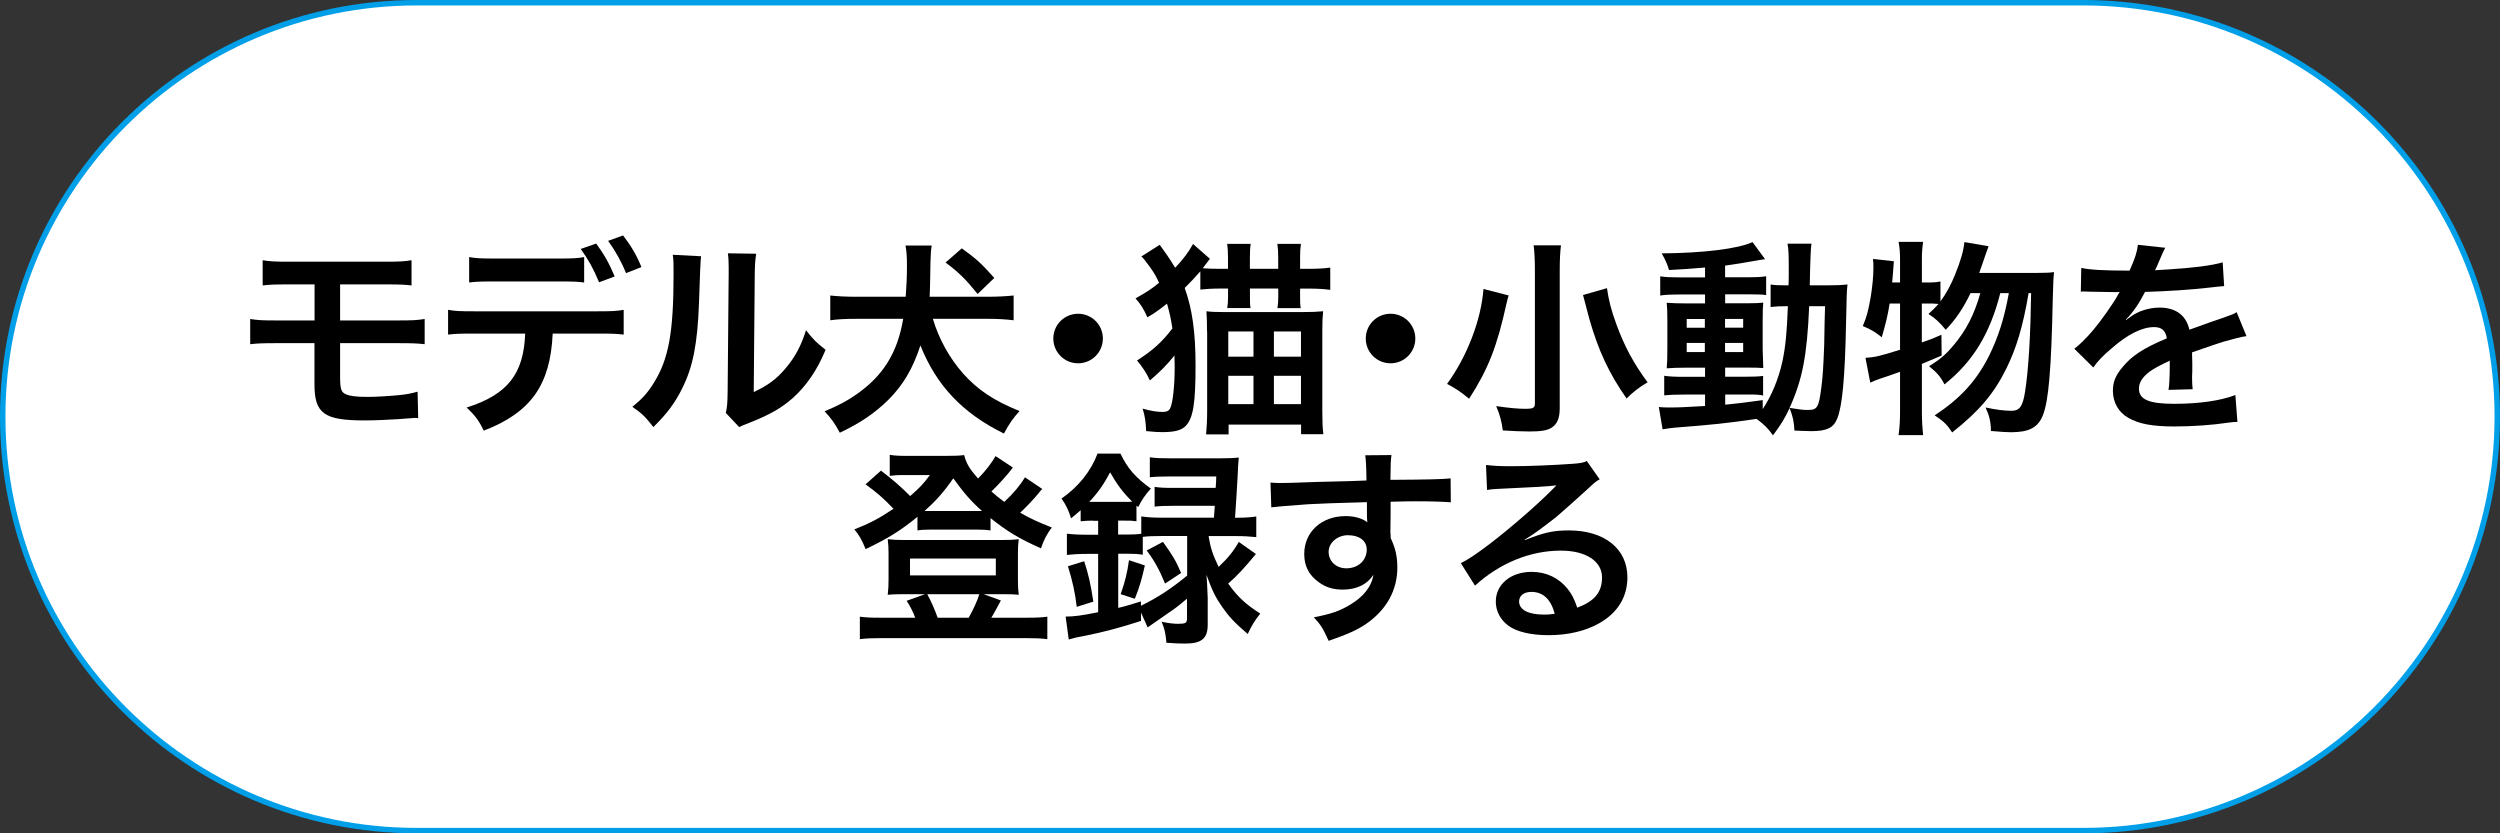
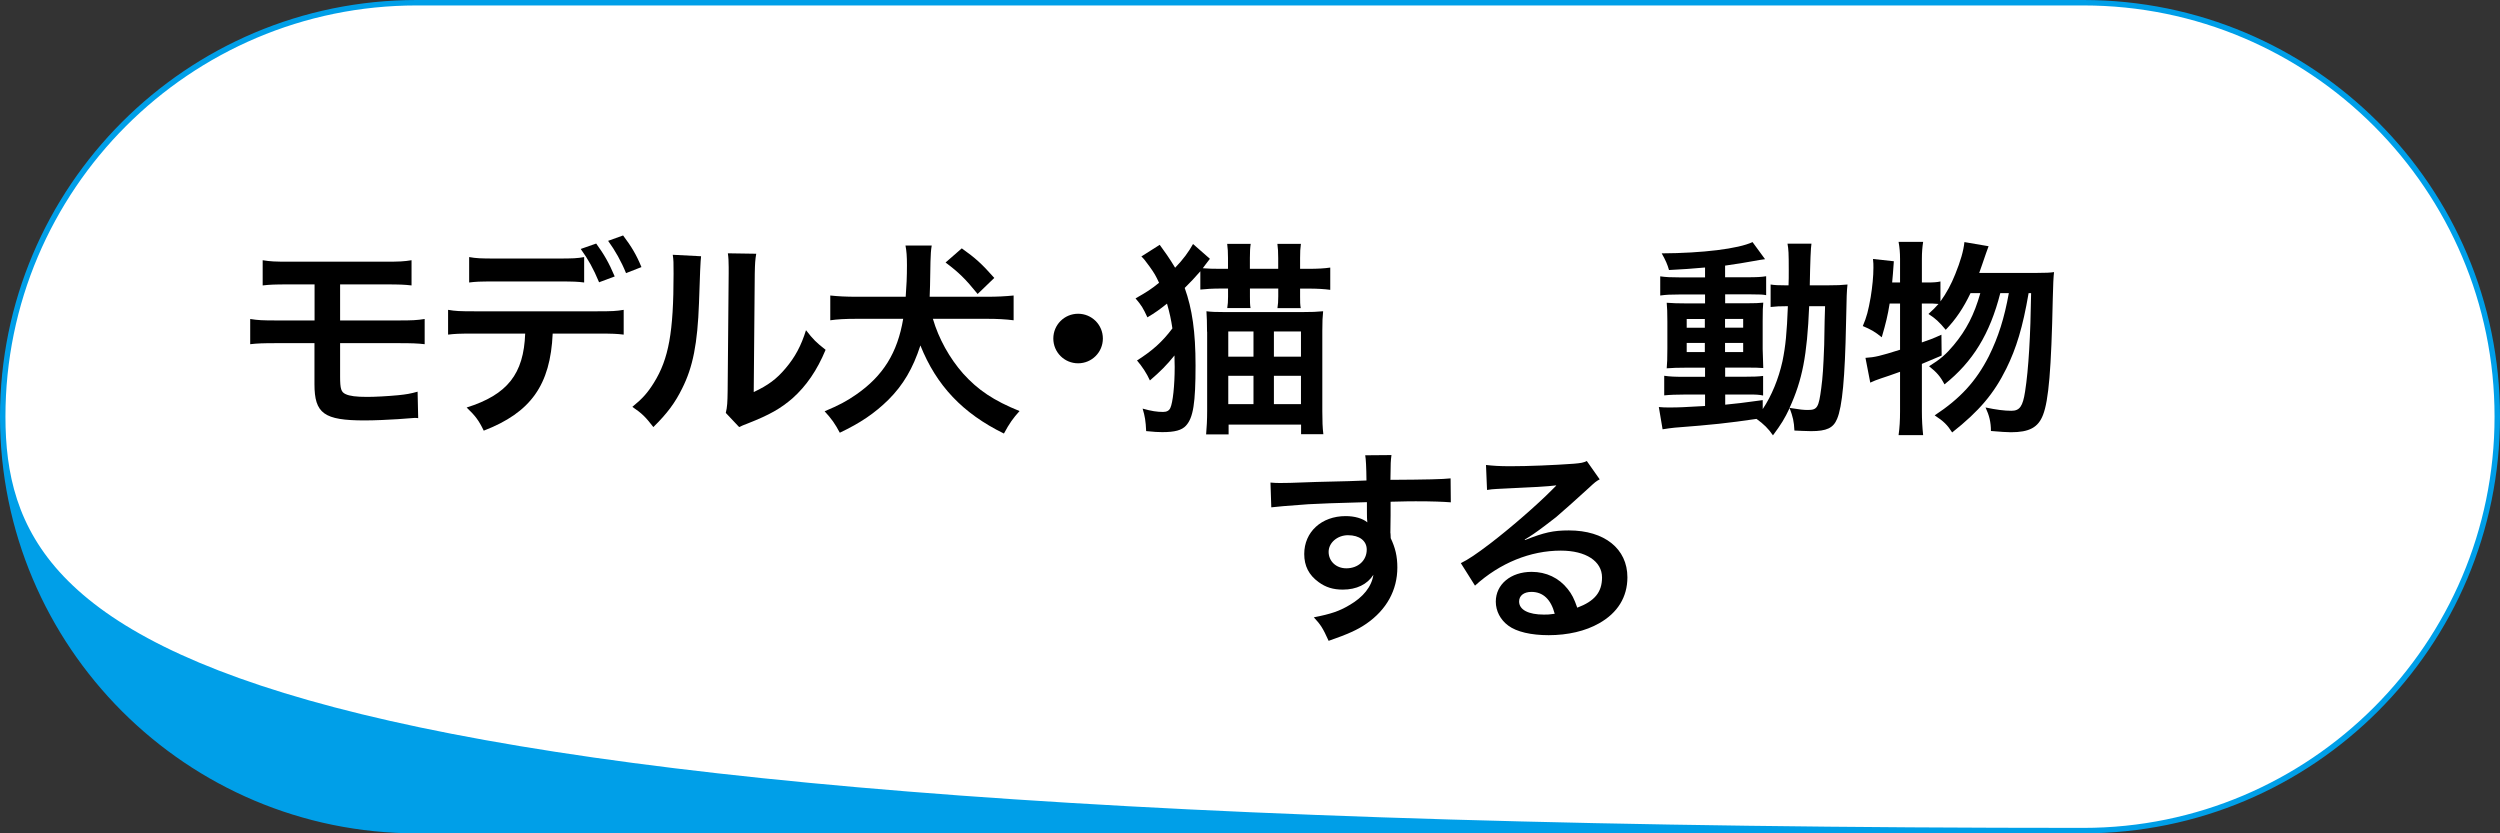
<svg xmlns="http://www.w3.org/2000/svg" id="_レイヤー_2" viewBox="0 0 459.12 153.04">
  <rect x="0" y="0" width="459.12" height="153.04" fill="#333333" stroke="none" />
  <defs>
    <style>.cls-1,.cls-2,.cls-3{stroke-width:0px;}.cls-2{fill:#fff;}.cls-3{fill:#009fe8;}</style>
  </defs>
  <g id="_レイヤー_1-2">
    <path class="cls-2" d="M76.52,152.54C34.6,152.54.5,118.44.5,76.52S34.6.5,76.52.5h306.08c41.92,0,76.02,34.1,76.02,76.02s-34.1,76.02-76.02,76.02H76.52Z" />
-     <path class="cls-3" d="M382.6,1c41.64,0,75.52,33.88,75.52,75.52s-33.88,75.52-75.52,75.52H76.52C34.88,152.04,1,118.16,1,76.52S34.88,1,76.52,1h306.08M382.6,0H76.52C34.26,0,0,34.26,0,76.52h0c0,42.26,34.26,76.52,76.52,76.52h306.08c42.26,0,76.52-34.26,76.52-76.52h0c0-42.26-34.26-76.52-76.52-76.52h0Z" />
+     <path class="cls-3" d="M382.6,1c41.64,0,75.52,33.88,75.52,75.52s-33.88,75.52-75.52,75.52C34.88,152.04,1,118.16,1,76.52S34.88,1,76.52,1h306.08M382.6,0H76.52C34.26,0,0,34.26,0,76.52h0c0,42.26,34.26,76.52,76.52,76.52h306.08c42.26,0,76.52-34.26,76.52-76.52h0c0-42.26-34.26-76.52-76.52-76.52h0Z" />
    <path class="cls-1" d="M50.77,63.02c-2.49,0-3.48.04-4.82.19v-4.63c1.42.23,2.26.27,4.9.27h6.92v-6.62h-4.67c-2.75,0-3.56.04-4.86.19v-4.63c1.42.23,2.22.27,4.93.27h17.44c2.75,0,3.56-.04,4.97-.27v4.63c-1.3-.15-2.1-.19-4.9-.19h-8.22v6.62h10.63c2.6,0,3.48-.04,4.9-.27v4.63c-1.34-.15-2.33-.19-4.82-.19h-10.71v6.12c0,2.3.19,2.87,1.03,3.25.73.34,1.91.5,3.94.5,1.38,0,3.71-.12,5.7-.31,1.45-.15,2.22-.27,3.56-.65l.11,4.86c-.27-.04-.5-.04-.65-.04q-.34,0-3.1.23c-1.68.11-4.25.23-6.08.23-7.46,0-9.22-1.26-9.22-6.66v-7.54h-7Z" />
    <path class="cls-1" d="M101.5,61.26c-.42,9.45-4.02,14.5-12.66,17.83-.92-1.91-1.57-2.75-3.14-4.25,7.5-2.37,10.48-6.16,10.75-13.58h-9.3c-2.98,0-3.56.04-4.86.19v-4.55c1.34.23,2.1.27,4.93.27h22.38c2.83,0,3.6-.04,4.94-.27v4.55c-1.3-.15-1.87-.19-4.86-.19h-8.19ZM107.28,51.88c-1.19-.15-1.72-.19-4.86-.19h-11.4c-3.14,0-3.63.04-4.86.19v-4.67c1.3.23,2.07.27,4.94.27h11.25c2.91,0,3.67-.04,4.93-.27v4.67ZM109.49,44.73c1.45,1.99,2.33,3.52,3.4,6.04l-2.87,1.07c-1.07-2.56-1.95-4.13-3.37-6.12l2.83-.99ZM114.97,50.16c-.88-2.18-1.99-4.13-3.29-5.93l2.75-.99c1.53,2.03,2.45,3.56,3.37,5.81l-2.83,1.11Z" />
    <path class="cls-1" d="M128.75,47.06q-.15,1.07-.38,8.57c-.27,7.46-1.11,11.78-3.1,15.72-1.3,2.64-2.75,4.59-5.28,7.08-1.49-1.91-2.07-2.49-3.86-3.71,1.87-1.53,2.79-2.56,3.94-4.4,2.75-4.4,3.63-9.33,3.63-20.05,0-2.1,0-2.45-.15-3.48l5.2.27ZM138.88,46.6c-.19,1.11-.23,1.76-.27,3.63l-.19,21.77c2.68-1.26,4.21-2.41,5.85-4.36,1.76-2.07,2.87-4.17,3.75-7,1.34,1.72,1.84,2.22,3.6,3.6-1.57,3.79-3.56,6.66-6.08,8.91-2.18,1.88-4.17,3.02-8.15,4.59-.84.31-1.15.46-1.65.69l-2.45-2.6c.27-1.11.31-1.95.34-4.05l.19-21.58v-1.15c0-.96-.04-1.8-.15-2.53l5.2.08Z" />
    <path class="cls-1" d="M171.32,58.54c1.07,3.67,3.06,7.23,5.55,10.06,2.72,3.02,5.62,4.97,10.37,6.89-1.15,1.26-1.87,2.26-2.87,4.13-7.57-3.71-12.39-8.8-15.34-16.18-1.38,4.25-3.17,7.27-5.85,9.95-2.52,2.49-5.16,4.28-8.95,6.08-.88-1.65-1.49-2.53-2.79-3.94,2.64-1.11,4.02-1.84,5.78-3.06,4.97-3.44,7.61-7.69,8.65-13.92h-8.53c-2.14,0-3.56.08-4.86.27v-4.55c1.38.15,2.91.23,4.86.23h8.99c.15-1.95.23-3.63.23-5.81,0-1.61-.08-2.64-.27-3.6h4.82c-.15.84-.19,1.64-.23,2.98-.08,4.67-.08,4.9-.15,6.43h10.52c1.91,0,3.37-.08,4.9-.23v4.55c-1.45-.19-3.06-.27-4.86-.27h-9.95ZM179.54,53.99c-2.22-2.75-3.48-3.98-5.89-5.78l2.98-2.6c2.52,1.8,3.63,2.79,5.97,5.43l-3.06,2.95Z" />
    <path class="cls-1" d="M202.54,62.17c0,2.52-2.03,4.55-4.55,4.55s-4.55-2.03-4.55-4.55,2.03-4.55,4.55-4.55,4.55,2.03,4.55,4.55Z" />
    <path class="cls-1" d="M220.44,49.82c-1.03,1.19-1.68,1.87-2.87,3.06,1.38,3.86,1.99,8.07,1.99,14.23,0,6.92-.42,9.6-1.76,11.06-.77.84-2.03,1.19-4.36,1.19-.84,0-1.42-.04-2.95-.19-.08-1.84-.23-2.75-.65-4.13,1.64.46,2.64.61,3.75.61.69,0,1.11-.23,1.34-.73.46-.99.8-4.09.8-7.54,0-.65-.04-1-.04-2.1-1.45,1.8-2.56,2.91-4.51,4.59-.61-1.34-1.42-2.56-2.37-3.67,2.83-1.8,4.63-3.4,6.5-5.89-.23-1.57-.5-2.83-.99-4.55-1.34,1.07-2.18,1.68-3.6,2.52-.8-1.72-1.07-2.18-2.18-3.48,2.03-1.15,2.98-1.76,4.32-2.87-.61-1.3-.84-1.72-1.72-2.95-.88-1.22-1.11-1.49-1.53-1.88l3.37-2.14q.38.54,1.34,1.88c.5.73.99,1.49,1.49,2.33,1.45-1.49,2.49-2.91,3.29-4.36l3.1,2.72q-.19.23-.77,1c-.23.3-.42.54-.54.73.99.08,1.84.11,3.25.11h1.38v-1.99c0-1.11-.04-1.72-.15-2.6h4.32c-.11.73-.15,1.38-.15,2.6v1.99h5.2v-1.99c0-1.11-.04-1.76-.15-2.6h4.32c-.12.84-.15,1.49-.15,2.6v1.99h1.45c1.87,0,3.06-.08,4.09-.23v4.09c-1.07-.15-2.37-.23-4.09-.23h-1.45v1.45c0,1,0,1.45.12,2.14h-4.28c.11-.73.15-1.22.15-2.18v-1.42h-5.2v1.49c0,.96,0,1.42.11,2.1h-4.28c.11-.69.15-1.19.15-2.1v-1.49h-1.26c-1.57,0-2.87.08-3.83.19v-3.37ZM221.67,60.91c0-1.76-.04-2.6-.11-3.75.8.12,1.91.15,3.33.15h14.27c1.72,0,2.72-.04,3.83-.15-.11,1.03-.15,1.91-.15,3.6v14.77c0,1.76.04,2.98.19,4.21h-4.09v-1.76h-13.31v1.8h-4.13c.11-1.22.19-2.71.19-4.32v-14.54ZM225.57,60.87v4.63h4.63v-4.63h-4.63ZM225.57,69.02v5.2h4.63v-5.2h-4.63ZM233.95,60.87v4.63h4.97v-4.63h-4.97ZM233.95,69.02v5.2h4.97v-5.2h-4.97Z" />
-     <path class="cls-1" d="M259.92,62.17c0,2.52-2.03,4.55-4.55,4.55s-4.55-2.03-4.55-4.55,2.03-4.55,4.55-4.55,4.55,2.03,4.55,4.55Z" />
-     <path class="cls-1" d="M277.07,54.25c-.08.19-.11.34-.15.46-.12.46-.12.5-.23.92-1.76,8.03-3.37,12.13-6.89,17.6-1.57-1.3-2.68-2.03-4.05-2.72,3.67-5.05,6.24-11.67,6.69-17.44l4.63,1.19ZM286.67,45.03c-.15,1.19-.23,2.68-.23,4.67v25.29c0,1.84-.5,2.98-1.57,3.6-.77.46-1.88.65-3.98.65-1.45,0-3.06-.08-4.9-.19-.23-1.72-.54-2.87-1.22-4.47,2.37.34,3.98.5,5.47.5,1.26,0,1.64-.19,1.64-.92v-24.48c0-1.95-.08-3.44-.23-4.63h5.01ZM295.12,52.92c.27,2.03.76,4.05,1.76,6.73,1.42,3.9,3.21,7.23,5.7,10.56-1.53.88-2.83,1.91-3.86,2.98-3.21-4.59-5.16-8.76-6.81-14.5-.04-.15-.42-1.65-1.19-4.51l4.4-1.26Z" />
    <path class="cls-1" d="M313.09,49.13c-2.64.23-3.71.31-6.58.46-.31-1.07-.61-1.76-1.34-3.06,7.5-.04,14.08-.84,16.68-2.07l2.3,3.14c-.34.04-1.61.23-2.1.34-1.42.27-3.33.57-5.24.84v2.14h3.98c1.8,0,2.68-.04,3.56-.19v3.48c-.57-.12-1.07-.15-2.75-.15h-4.78v1.64h3.79c1.72,0,2.41-.04,3.21-.12-.08.8-.11,1.42-.11,3.37v5.16c.04,1.84.08,2.98.11,3.48-.88-.08-1.64-.08-3.44-.08h-3.56v1.68h3.37c1.91,0,2.72-.04,3.6-.15v3.6c-.69-.15-1.22-.19-2.68-.19h-4.28v1.87c1.99-.19,3.29-.34,6.89-.84v1.65c1.64-2.45,2.91-5.55,3.63-8.8.57-2.79.8-5.17.99-10.1-1.57,0-2.18.04-3.17.15v-4.13c.77.12,1.42.15,2.72.15h.57c.04-.96.04-1.61.04-2.79,0-3.18-.04-3.79-.23-4.86h4.4q-.19,1.03-.31,7.65h3.33c1.65,0,2.56-.04,3.6-.15-.15,1.38-.15,1.68-.27,7.19-.19,9.87-.69,15.26-1.64,17.48-.69,1.68-1.91,2.26-4.78,2.26-.61,0-2.49-.08-3.06-.11-.08-1.68-.27-2.49-.88-4.13-.92,1.95-1.53,2.95-3.06,5.01-.8-1.19-1.72-2.1-3.02-3.02-5.24.77-8.03,1.07-15.03,1.61-.73.08-1.3.15-2.22.3l-.69-4.09c.8.08,1.15.08,1.99.08,1.72,0,2.45-.04,6.5-.27v-2.1h-3.94c-1.22,0-2.52.04-3.56.15v-3.6c1.07.15,1.88.19,3.6.19h3.9v-1.68h-3.33c-1.72,0-2.64.04-3.71.12.08-.96.12-1.76.12-3.63v-4.93c0-1.8-.04-2.52-.12-3.48,1.07.08,2.07.12,3.75.12h3.29v-1.64h-4.67c-1.61,0-2.49.04-3.56.19v-3.52c1.03.15,1.99.19,3.56.19h4.67v-1.8ZM309.76,58.58v1.61h3.33v-1.61h-3.33ZM309.76,62.98v1.68h3.33v-1.68h-3.33ZM316.8,60.18h3.33v-1.61h-3.33v1.61ZM316.8,64.66h3.33v-1.68h-3.33v1.68ZM332.25,56.24c-.38,9.1-1.26,13.54-3.6,18.67,1.95.31,2.52.38,3.37.38,1.72,0,1.99-.46,2.45-4.02.27-2.03.38-3.67.54-7.92q.04-1.34.08-4.44c.04-1.19.04-1.42.08-2.68h-2.91Z" />
    <path class="cls-1" d="M374.05,50.12c1.61,0,2.49-.04,3.17-.15q-.15,1.19-.23,4.82c-.27,13.01-.76,18.78-1.8,21.42-.88,2.29-2.52,3.17-5.89,3.17-.84,0-1.8-.08-3.67-.23,0-1.61-.31-2.87-.99-4.32,1.95.42,3.48.61,4.74.61,1.53,0,2.1-.8,2.52-3.52.65-4.13,1-10.37,1.11-18.09h-.46c-1.07,6.27-2.26,10.14-4.09,13.85-2.29,4.63-4.97,7.8-9.95,11.74-.88-1.38-1.53-2.03-3.21-3.14,4.71-3.1,7.61-6.27,9.95-10.86,1.76-3.56,2.83-6.96,3.67-11.59h-1.57c-1.91,7.5-5.05,12.62-10.25,16.76-.73-1.42-1.42-2.22-2.83-3.33,2.1-1.3,3.1-2.18,4.51-3.86,2.33-2.79,3.79-5.62,4.9-9.56h-1.8c-1.3,2.72-2.68,4.78-4.55,6.73-1.19-1.45-1.91-2.1-3.17-2.91.92-.84,1.3-1.22,1.84-1.84-.77-.08-1.26-.08-2.14-.08h-.92v7.15c1.34-.46,1.91-.65,3.6-1.42l.04,3.83c-1.8.76-2.33.99-3.63,1.53v8.68c0,1.61.08,2.95.23,4.4h-4.51c.19-1.34.27-2.72.27-4.4v-7.23c-1.57.57-2.72.96-3.44,1.19-1.03.34-1.26.46-2.03.8l-.88-4.55c1.76-.11,2.68-.34,6.35-1.49v-8.49h-1.91c-.34,2.14-.69,3.6-1.45,6.2-1.26-1.03-2.03-1.45-3.48-2.06.73-1.72,1-2.79,1.45-5.32.31-1.91.5-3.82.5-5.39,0-.57,0-.92-.08-1.61l3.83.42c-.15,2.29-.19,2.49-.31,3.9h1.45v-4.32c0-1.19-.08-2.07-.27-3.14h4.51c-.15.99-.23,1.88-.23,3.14v4.32h.92c1.22,0,1.84-.04,2.49-.19v3.67c1.11-1.53,1.99-3.17,2.72-5.01.96-2.37,1.53-4.32,1.68-5.89l4.44.76q-.31.8-1.22,3.48c-.12.34-.27.76-.5,1.42h10.6Z" />
-     <path class="cls-1" d="M382.21,49.2c1.57.34,4.02.5,8.88.5,1.03-2.29,1.38-3.44,1.53-4.74l5.01.54q-.23.38-1.53,3.44c-.19.42-.27.54-.34.69q.31-.04,2.41-.15c4.44-.27,7.92-.69,10.02-1.3l.27,4.36q-1.07.08-3.02.31c-2.79.34-7.65.65-11.51.76-1.11,2.18-2.18,3.71-3.52,5.09l.04.08q.27-.19.77-.57c1.42-1.07,3.44-1.72,5.39-1.72,2.98,0,4.86,1.42,5.47,4.06,2.95-1.07,4.9-1.76,5.85-2.07,2.07-.73,2.22-.77,2.83-1.15l1.8,4.4c-1.07.15-2.22.46-4.25,1.03-.54.15-2.45.8-5.74,1.95v.42q.04.99.04,1.53v1.53c-.04.65-.04.99-.04,1.26,0,.84.04,1.38.11,2.03l-4.44.12c.15-.69.23-2.64.23-4.44v-.92c-1.87.88-2.87,1.42-3.67,1.99-1.34,1-1.99,2.03-1.99,3.14,0,1.99,1.84,2.79,6.46,2.79s8.53-.57,11.25-1.61l.38,4.93c-.65,0-.84.04-1.76.15-2.75.42-6.43.69-9.79.69-4.05,0-6.58-.46-8.53-1.61-1.76-1-2.79-2.83-2.79-4.93,0-1.57.46-2.79,1.68-4.25,1.72-2.14,3.9-3.6,8.22-5.39-.19-1.42-.96-2.07-2.33-2.07-2.22,0-4.9,1.34-7.84,3.94-1.61,1.34-2.49,2.29-3.33,3.48l-3.48-3.44c.99-.76,2.1-1.84,3.44-3.4,1.49-1.76,3.83-5.09,4.59-6.54q.15-.31.31-.5c-.15,0-.65.04-.65.04-.61,0-3.98-.08-4.82-.08q-.73-.04-1.07-.04c-.12,0-.34,0-.61.04l.08-4.36Z" />
-     <path class="cls-1" d="M191.41,89.8c-.31.31-.34.34-.69.8-.92,1.11-2.22,2.49-3.37,3.56,1.87,1.07,3.21,1.68,5.81,2.71-.96,1.3-1.38,2.1-1.99,3.83-4.02-1.8-6.08-3.02-9.26-5.55v2.26c-.77-.11-1.26-.15-2.56-.15h-8.45c-.99,0-1.72.04-2.41.15v-2.49c-3.21,2.6-5.32,3.9-9.52,5.93-.65-1.64-1.22-2.64-2.07-3.63,2.75-1.07,4.59-2.03,7.19-3.79-1.99-2.07-3.06-2.98-5.13-4.48l2.83-2.52c2.1,1.61,3.75,3.02,5.36,4.67,1.8-1.57,2.41-2.22,3.63-3.86h-5.05c-.77,0-1.45.04-2.33.15v-3.86c.96.15,1.57.19,3.18.19h7.19c1.8,0,2.49-.04,3.29-.15.42,1.57.96,2.49,2.56,4.32,1.42-1.45,2.52-2.91,3.21-4.13l3.18,2.1c-.99,1.34-2.64,3.14-3.94,4.4.96.84,1.42,1.22,2.37,1.91,1.65-1.53,2.95-3.1,3.79-4.51l3.18,2.14ZM168.07,113.44c-.34-.99-.99-2.26-1.57-3.1l3.37-1.22h-4.09c-1.26,0-2.07.04-2.75.11.11-1.03.15-1.68.15-2.79v-4.82c0-.99-.04-1.72-.15-2.6.99.12,1.76.15,3.02.15h18.06c1.34,0,2.07-.04,2.98-.15-.11.84-.15,1.45-.15,2.56v4.86c0,1.3.04,1.91.15,2.79-.73-.08-1.49-.11-2.75-.11h-3.71l3.18,1.15c-.61,1.15-1.49,2.79-1.76,3.17h6.54c1.8,0,2.64-.04,3.75-.19v4.13c-1.15-.15-2.14-.19-3.98-.19h-26.47c-1.84,0-2.79.04-3.98.19v-4.13c1.11.15,1.91.19,3.71.19h6.46ZM167.12,105.67h15.76v-3.1h-15.76v3.1ZM179.39,93.85h.96c-2.07-1.84-3.37-3.37-5.28-6.01-1.68,2.45-3.14,4.09-5.28,6.01h9.6ZM177.9,113.44c.84-1.49,1.61-3.14,1.95-4.32h-9.56c.8,1.49,1.34,2.75,1.91,4.32h5.7Z" />
-     <path class="cls-1" d="M200.72,95.61c-.84,0-1.42.04-2.26.12v-2.03c-.73.65-.96.84-1.76,1.49-.5-1.57-.88-2.37-1.76-3.63,3.14-2.18,5.39-5.01,6.62-8.26h4.21c1.3,2.72,2.72,4.36,5.58,6.43-1.07,1.19-1.61,1.99-2.33,3.4l-.31-.27v2.87c-.84-.12-1.19-.12-2.26-.12h-1.11v2.56h1.53c1.15,0,1.99-.04,2.72-.15v-3.18c1.07.15,2.14.23,3.67.23h9.68c.08-1.15.11-1.53.15-2.18h-7.57c-1.72,0-2.52.04-3.48.15v-3.63c.96.15,1.68.19,3.48.19h7.73c.08-.96.08-1.07.11-2.1h-8.57c-1.61,0-2.72.04-3.63.15v-3.67c1.07.15,2.1.19,3.83.19h8.99c1.57,0,2.6-.04,3.52-.15q-.11.88-.23,3.71c-.11,1.99-.31,5.36-.46,7.35h.23c1.61,0,2.64-.08,3.67-.23v3.79c-1.03-.11-2.22-.19-3.63-.19h-5.13c.34,2.1.73,3.33,1.84,5.66,1.72-1.64,2.68-2.79,3.71-4.59l3.14,2.22c-1.91,2.33-3.52,4.09-5.09,5.43,1.68,2.37,3.18,3.79,5.89,5.51-1.03,1.3-1.57,2.18-2.3,3.75-2.45-2.1-3.44-3.18-4.67-4.94-1.26-1.8-1.87-3.06-2.91-5.93.08.77.15,2.18.23,4.25v4.9c0,2.56-1.11,3.48-4.21,3.48-.84,0-1.87-.04-3.37-.15-.15-1.76-.34-2.56-.88-3.86,1.22.27,2.3.38,2.98.38,1.42,0,1.68-.15,1.68-.99v-3.63c-1.34,1.11-1.57,1.34-2.72,2.14q-.65.46-3.25,2.26-.61.42-1.26.88l-1.22-2.72v1.53c-3.9,1.26-6.81,2.03-10.25,2.72-1.8.34-1.84.34-3.02.69l-.57-4.21c1.57,0,2.95-.19,5.97-.8v-10.71h-1.99c-1.61,0-2.79.08-3.75.19v-3.9c.99.12,2.18.19,3.79.19h1.95v-2.56h-.96ZM197.74,111.45c-.31-2.64-.73-4.55-1.61-7.46l2.98-.92c.8,2.45,1.19,4.21,1.68,7.42l-3.06.96ZM200.8,92.17h5.7c.69,0,.92,0,1.42-.04-1.68-1.68-2.75-3.1-4.05-5.39-1.15,2.18-2.18,3.67-3.83,5.43h.77ZM213.27,98.44c-1.49,0-2.49.04-3.4.15v3.29c-.84-.15-1.61-.19-2.98-.19h-1.53v9.95c1.45-.34,2.14-.57,4.17-1.19v.8c3.06-1.49,5.62-3.18,8.49-5.55v-7.27h-4.74ZM205.81,109.12c.8-2.29,1.19-3.83,1.53-6.24l2.91.96c-.54,2.45-.99,4.02-1.84,6.12l-2.6-.84ZM213.58,99.52c1.8,2.52,2.3,3.33,3.33,5.7l-2.95,1.95c-1.03-2.49-1.91-4.13-3.37-6.08l2.98-1.57Z" />
    <path class="cls-1" d="M255.36,97.91c0,.15.04.46.04.92.84,1.76,1.22,3.33,1.22,5.39,0,4.17-1.99,7.77-5.7,10.33-1.61,1.11-3.37,1.91-6.92,3.14-1.07-2.37-1.45-2.95-2.72-4.32,3.14-.61,4.71-1.15,6.5-2.22,2.6-1.49,4.13-3.44,4.44-5.59-1.11,1.76-3.1,2.72-5.62,2.72-1.76,0-3.14-.42-4.44-1.38-1.8-1.3-2.64-2.98-2.64-5.16,0-4.05,3.17-6.96,7.61-6.96,1.64,0,3.1.42,3.98,1.15q-.04-.19-.04-.46c-.04-.08-.04-2.22-.04-3.25-5.47.15-9.07.27-10.75.38q-5.78.42-6.81.57l-.15-4.55c.84.08,1.19.08,1.87.08.96,0,1.57,0,6.5-.19,2.49-.08,2.87-.08,6.01-.15q1.26-.04,3.25-.12-.04-3.63-.23-4.63l4.82-.04c-.15,1.19-.15,1.26-.19,4.55,6.66-.04,9.64-.11,11.05-.27l.04,4.4c-1.42-.11-3.25-.19-6.43-.19-.92,0-1.61,0-4.63.08v2.49l-.04,3.29ZM247.56,98.29c-1.95,0-3.56,1.38-3.56,3.06s1.34,3.02,3.25,3.02c2.18,0,3.75-1.45,3.75-3.44,0-1.61-1.34-2.64-3.44-2.64Z" />
    <path class="cls-1" d="M280.09,99.17c3.48-1.38,5.16-1.76,8.03-1.76,6.54,0,10.75,3.37,10.75,8.61,0,3.63-1.8,6.54-5.2,8.45-2.49,1.42-5.74,2.18-9.26,2.18-3.21,0-5.89-.61-7.42-1.76-1.45-1.07-2.29-2.68-2.29-4.4,0-3.18,2.75-5.47,6.58-5.47,2.68,0,5.01,1.11,6.62,3.14.77.96,1.19,1.8,1.76,3.44,3.17-1.19,4.55-2.83,4.55-5.55,0-2.98-2.95-4.93-7.57-4.93-5.58,0-11.17,2.26-15.76,6.43l-2.6-4.13c1.34-.65,2.87-1.68,5.39-3.6,3.56-2.72,8.53-7,11.44-9.95l.69-.69-.04-.04c-1.45.19-3.9.34-10.83.65-.84.04-1.11.08-1.84.19l-.19-4.59c1.3.15,2.41.23,4.51.23,3.25,0,7.92-.19,11.63-.46,1.34-.12,1.76-.19,2.37-.5l2.37,3.37c-.65.34-.92.57-1.99,1.57-1.91,1.76-4.71,4.25-6.01,5.36-.69.57-3.44,2.64-4.21,3.14q-.96.65-1.57.99l.08.08ZM281.24,108.7c-1.38,0-2.26.69-2.26,1.76,0,1.53,1.72,2.41,4.55,2.41.73,0,.92,0,1.99-.15-.69-2.64-2.14-4.02-4.28-4.02Z" />
  </g>
</svg>